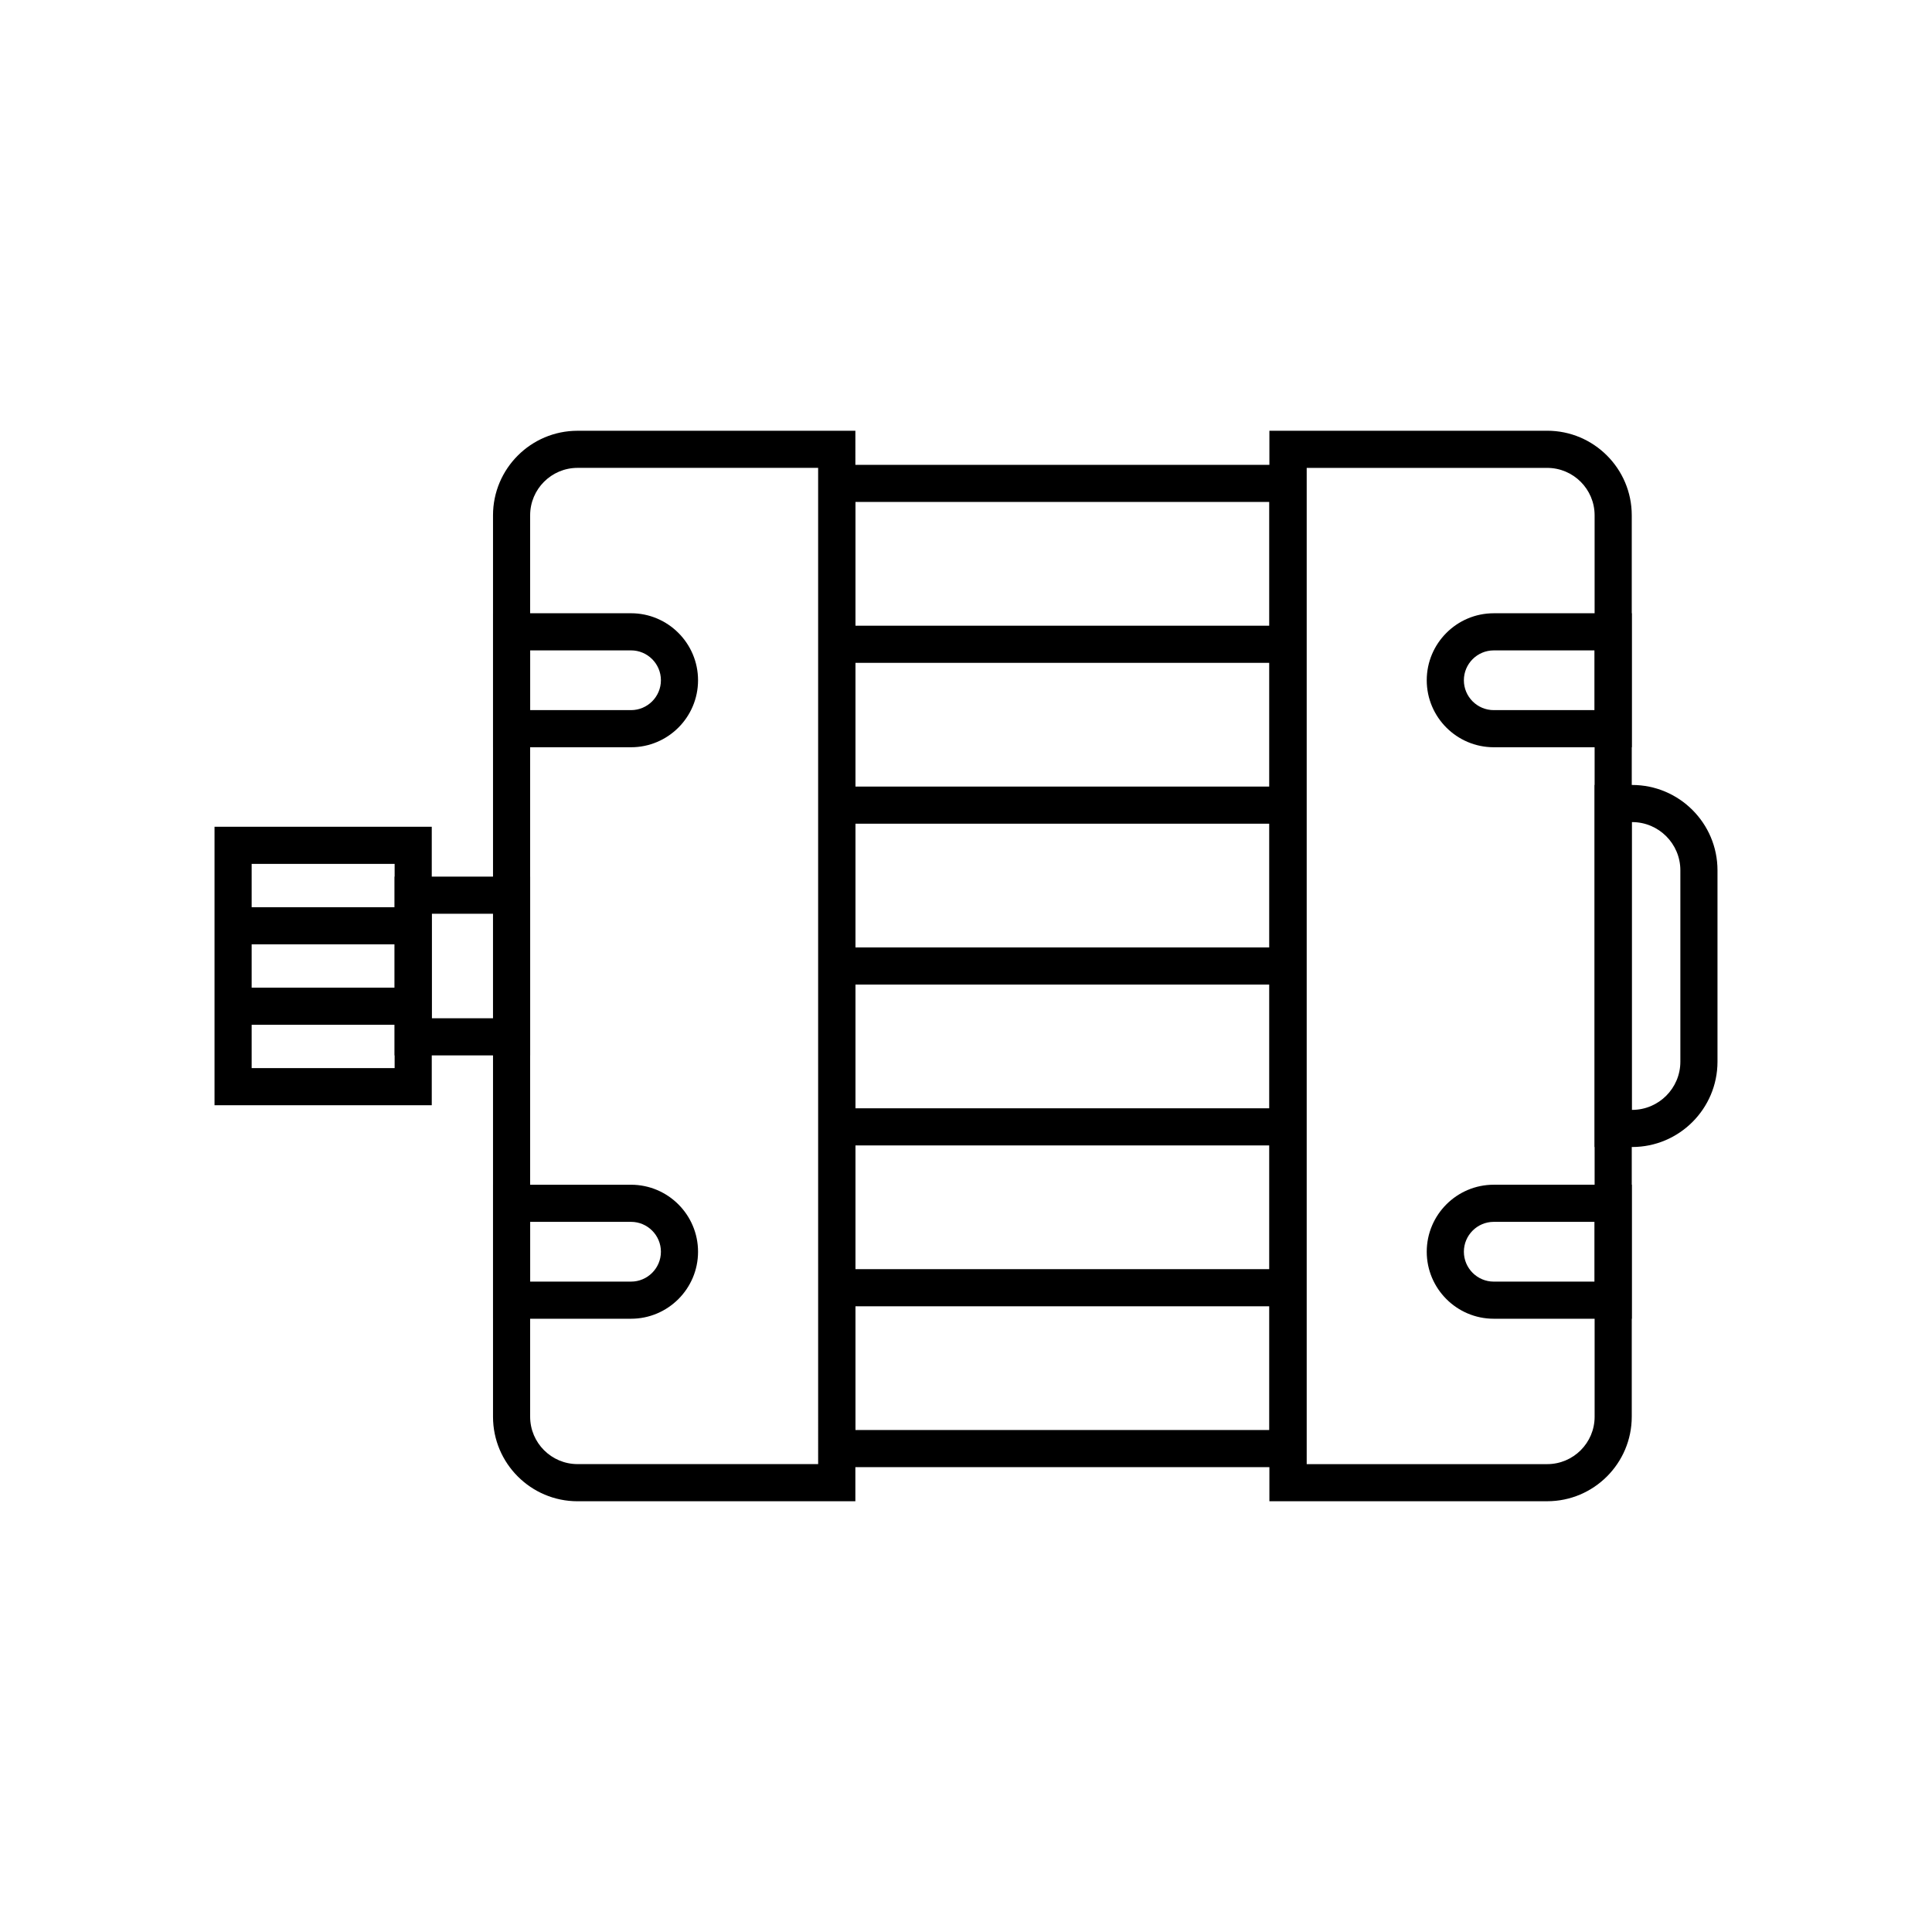
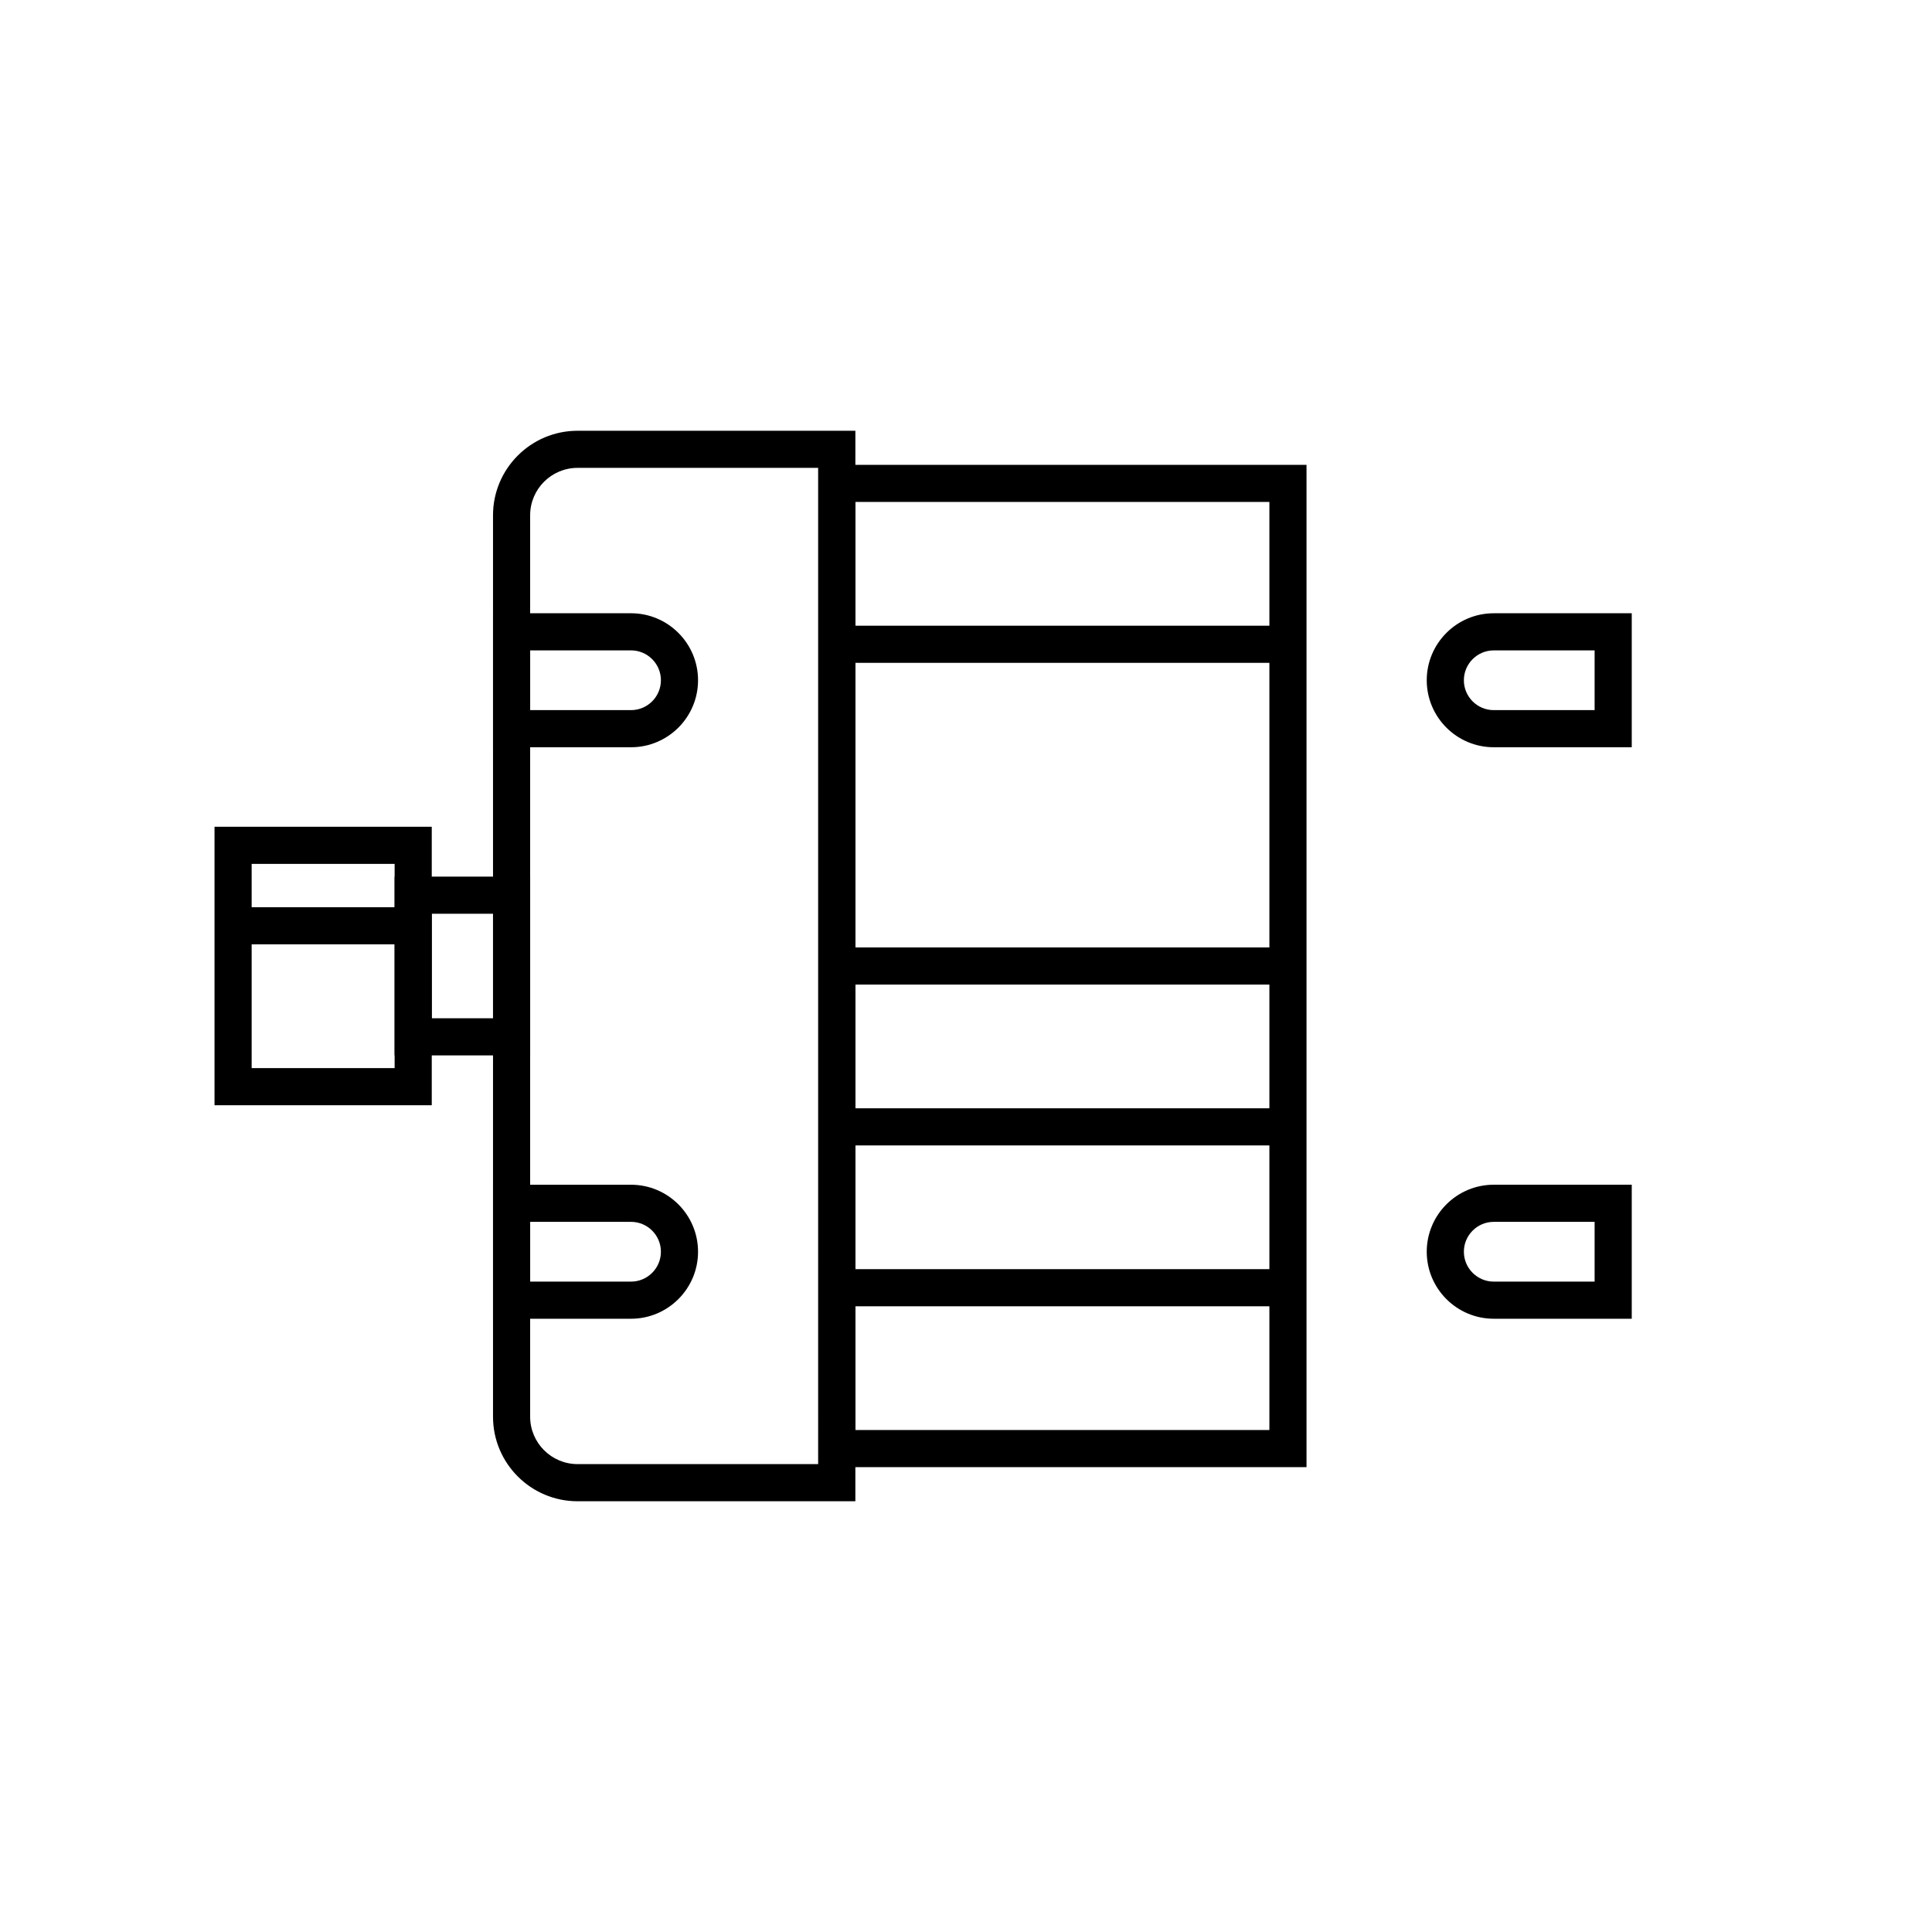
<svg xmlns="http://www.w3.org/2000/svg" fill="#000000" width="800px" height="800px" version="1.1" viewBox="144 144 512 512">
  <g>
    <path d="m205.77 384.42h47.723v9.84h-47.723z" />
-     <path d="m205.77 405.74h47.723v9.84h-47.723z" />
    <path d="m370.68 541.85h-73.625c-12.355 0-22.402-10.047-22.402-22.402v-238.89c0-12.355 10.047-22.402 22.402-22.402h73.629zm-73.625-273.86c-6.926 0-12.562 5.633-12.562 12.562v238.89c0 6.926 5.633 12.562 12.562 12.562h63.789l-0.004-264.02z" />
    <path d="m490.24 532.81h-129.39v-265.62h129.39zm-119.55-9.84h109.71v-245.95h-109.71z" />
-     <path d="m311.23 342.03h-36.57v-35.512h36.57c9.789 0 17.758 7.965 17.758 17.758 0 9.789-7.969 17.754-17.758 17.754zm-26.73-9.84h26.73c4.363 0 7.918-3.551 7.918-7.918 0-4.363-3.555-7.914-7.918-7.914h-26.73z" />
+     <path d="m311.23 342.03h-36.57v-35.512h36.57c9.789 0 17.758 7.965 17.758 17.758 0 9.789-7.969 17.754-17.758 17.754zm-26.73-9.84h26.73c4.363 0 7.918-3.551 7.918-7.918 0-4.363-3.555-7.914-7.918-7.914h-26.73" />
    <path d="m311.23 493.48h-36.57v-35.512h36.57c9.789 0 17.758 7.965 17.758 17.758 0 9.789-7.969 17.754-17.758 17.754zm-26.73-9.84h26.73c4.363 0 7.918-3.551 7.918-7.918 0-4.363-3.551-7.918-7.918-7.918h-26.73z" />
    <path d="m576.43 342.03h-36.57c-9.789 0-17.758-7.965-17.758-17.75 0-9.789 7.965-17.758 17.758-17.758h36.57zm-36.57-25.668c-4.363 0-7.918 3.551-7.918 7.918 0 4.363 3.551 7.91 7.918 7.91h26.73v-15.828z" />
    <path d="m576.43 493.48h-36.57c-9.789 0-17.758-7.965-17.758-17.758 0-9.789 7.965-17.758 17.758-17.758h36.57zm-36.57-25.676c-4.363 0-7.918 3.551-7.918 7.918 0.004 4.363 3.555 7.918 7.918 7.918h26.73v-15.832z" />
    <path d="m284.5 423.69h-35.922v-47.375h35.922zm-26.082-9.84h16.242v-27.695h-16.242z" />
    <path d="m258.42 436.9h-57.57v-73.801h57.57zm-47.73-9.84h37.891v-54.121h-37.891z" />
-     <path d="m576.54 447.97h-9.949v-95.945h9.949c12.469 0 22.613 10.145 22.613 22.613v50.719c0 12.469-10.148 22.613-22.613 22.613zm-0.109-9.84h0.109c7.039 0 12.773-5.731 12.773-12.773v-50.719c0-7.039-5.731-12.773-12.773-12.773h-0.109z" />
    <path d="m365.77 309.82h119.55v9.84h-119.55z" />
-     <path d="m365.77 352.45h119.55v9.84h-119.55z" />
    <path d="m365.77 395.08h119.55v9.84h-119.55z" />
    <path d="m365.77 437.71h119.55v9.84h-119.55z" />
    <path d="m365.77 480.34h119.55v9.84h-119.55z" />
-     <path d="m554.03 541.85h-73.629v-283.7h73.629c12.348 0 22.402 10.047 22.402 22.402v238.89c-0.004 12.355-10.055 22.402-22.402 22.402zm-63.789-9.84h63.789c6.926 0 12.562-5.633 12.562-12.562l-0.004-238.89c0-6.926-5.633-12.562-12.562-12.562h-63.785z" />
  </g>
</svg>